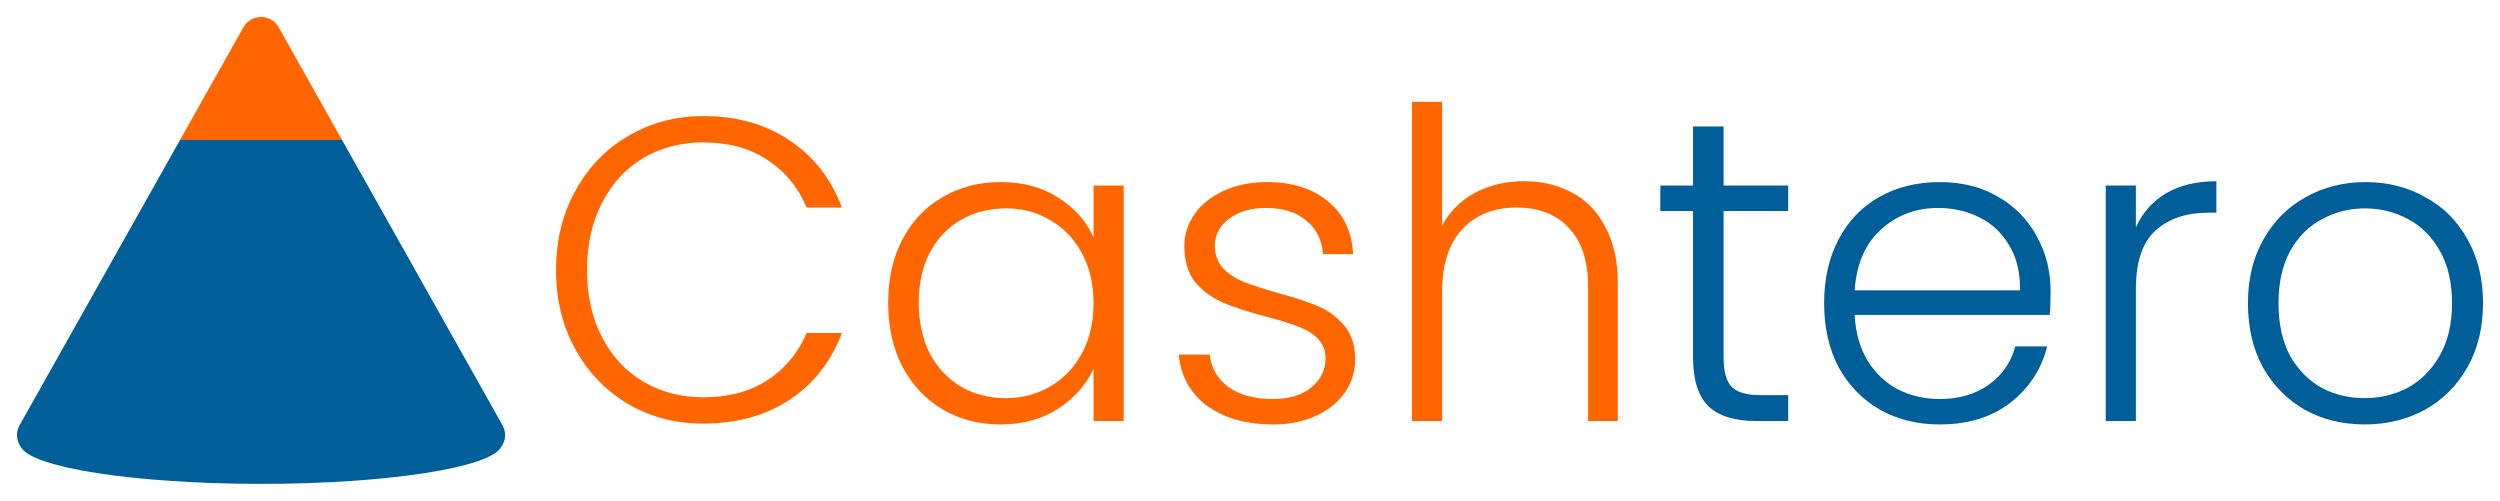
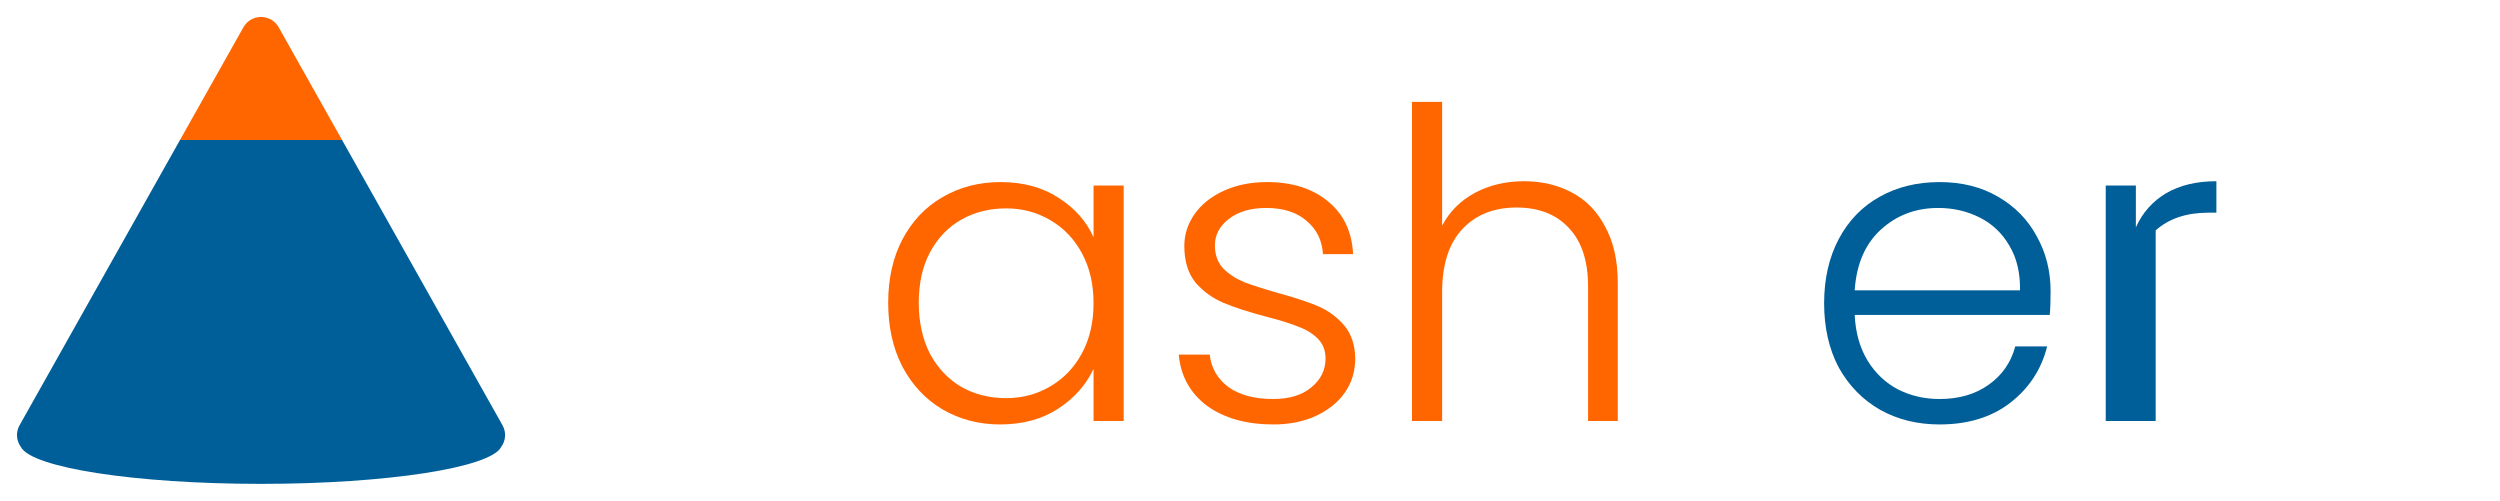
<svg xmlns="http://www.w3.org/2000/svg" width="589" height="118" viewBox="0 0 589 118" fill="none">
  <g filter="url(#filter0_d_3_57)">
-     <path d="M131 59.626C131 52.649 132.522 46.417 135.565 40.931C138.608 35.376 142.767 31.075 148.041 28.027C153.316 24.911 159.199 23.353 165.691 23.353C173.604 23.353 180.366 25.25 185.979 29.043C191.659 32.768 195.784 38.052 198.354 44.893H190.036C188.008 40.084 184.897 36.324 180.704 33.615C176.579 30.905 171.575 29.551 165.691 29.551C160.484 29.551 155.784 30.77 151.592 33.209C147.467 35.647 144.221 39.169 141.854 43.775C139.487 48.314 138.303 53.597 138.303 59.626C138.303 65.654 139.487 70.938 141.854 75.476C144.221 80.014 147.467 83.503 151.592 85.941C155.784 88.38 160.484 89.599 165.691 89.599C171.575 89.599 176.579 88.278 180.704 85.636C184.897 82.927 188.008 79.201 190.036 74.46H198.354C195.784 81.234 191.659 86.483 185.979 90.209C180.298 93.934 173.536 95.797 165.691 95.797C159.199 95.797 153.316 94.273 148.041 91.225C142.767 88.109 138.608 83.808 135.565 78.321C132.522 72.834 131 66.603 131 59.626Z" fill="#FF6600" />
    <path d="M209.257 67.348C209.257 61.658 210.373 56.679 212.604 52.412C214.904 48.077 218.048 44.758 222.038 42.455C226.096 40.084 230.66 38.898 235.732 38.898C241.007 38.898 245.538 40.118 249.325 42.556C253.179 44.995 255.952 48.111 257.642 51.904V39.711H264.743V95.187H257.642V82.893C255.884 86.686 253.078 89.836 249.223 92.342C245.436 94.781 240.905 96 235.631 96C230.626 96 226.096 94.815 222.038 92.444C218.048 90.073 214.904 86.72 212.604 82.385C210.373 78.05 209.257 73.037 209.257 67.348ZM257.642 67.449C257.642 62.979 256.729 59.05 254.904 55.663C253.078 52.276 250.576 49.668 247.397 47.84C244.287 46.011 240.838 45.096 237.051 45.096C233.129 45.096 229.612 45.977 226.501 47.738C223.391 49.499 220.922 52.073 219.096 55.46C217.338 58.779 216.459 62.742 216.459 67.348C216.459 71.886 217.338 75.882 219.096 79.337C220.922 82.724 223.391 85.332 226.501 87.16C229.612 88.922 233.129 89.802 237.051 89.802C240.838 89.802 244.287 88.888 247.397 87.059C250.576 85.23 253.078 82.622 254.904 79.235C256.729 75.849 257.642 71.92 257.642 67.449Z" fill="#FF6600" />
    <path d="M300.023 96C293.667 96 288.459 94.544 284.402 91.631C280.412 88.651 278.18 84.62 277.707 79.54H285.011C285.349 82.656 286.803 85.196 289.372 87.16C292.01 89.057 295.526 90.005 299.922 90.005C303.776 90.005 306.786 89.091 308.95 87.262C311.181 85.433 312.297 83.164 312.297 80.454C312.297 78.558 311.688 77 310.471 75.781C309.254 74.561 307.699 73.613 305.805 72.936C303.979 72.191 301.477 71.412 298.299 70.599C294.174 69.515 290.826 68.431 288.257 67.348C285.687 66.264 283.489 64.672 281.663 62.572C279.905 60.405 279.026 57.526 279.026 53.936C279.026 51.226 279.837 48.72 281.46 46.417C283.083 44.114 285.383 42.285 288.358 40.931C291.333 39.576 294.715 38.898 298.502 38.898C304.453 38.898 309.254 40.422 312.906 43.471C316.557 46.451 318.519 50.583 318.789 55.866H311.688C311.486 52.615 310.201 50.007 307.834 48.043C305.535 46.011 302.356 44.995 298.299 44.995C294.715 44.995 291.807 45.841 289.575 47.535C287.344 49.228 286.228 51.328 286.228 53.834C286.228 56.002 286.87 57.797 288.155 59.219C289.508 60.574 291.164 61.658 293.126 62.471C295.087 63.216 297.724 64.062 301.038 65.011C305.027 66.094 308.206 67.144 310.573 68.16C312.94 69.177 314.968 70.667 316.659 72.631C318.35 74.595 319.229 77.203 319.296 80.454C319.296 83.435 318.485 86.111 316.862 88.481C315.239 90.784 312.973 92.613 310.066 93.968C307.158 95.323 303.81 96 300.023 96Z" fill="#FF6600" />
    <path d="M359.036 38.695C363.229 38.695 366.982 39.576 370.295 41.337C373.676 43.098 376.314 45.807 378.207 49.465C380.168 53.055 381.149 57.458 381.149 62.674V95.187H374.15V63.487C374.15 57.458 372.628 52.852 369.585 49.668C366.61 46.485 362.518 44.893 357.311 44.893C351.969 44.893 347.709 46.586 344.53 49.973C341.352 53.36 339.763 58.339 339.763 64.909V95.187H332.662V20H339.763V49.16C341.521 45.841 344.091 43.267 347.472 41.438C350.921 39.61 354.775 38.695 359.036 38.695Z" fill="#FF6600" />
-     <path d="M406.083 45.706V80.15C406.083 83.537 406.726 85.873 408.011 87.16C409.296 88.447 411.561 89.091 414.807 89.091H421.299V95.187H413.691C408.687 95.187 404.968 94.036 402.533 91.733C400.099 89.362 398.881 85.501 398.881 80.15V45.706H391.172V39.711H398.881V25.791H406.083V39.711H421.299V45.706H406.083Z" fill="#005F99" />
    <path d="M483.119 64.604C483.119 67.043 483.052 68.906 482.916 70.192H436.965C437.168 74.392 438.183 77.982 440.009 80.963C441.834 83.943 444.235 86.212 447.211 87.77C450.186 89.26 453.432 90.005 456.949 90.005C461.547 90.005 465.402 88.888 468.512 86.652C471.691 84.417 473.787 81.403 474.801 77.61H482.308C480.955 83.028 478.047 87.465 473.584 90.92C469.189 94.307 463.643 96 456.949 96C451.741 96 447.075 94.849 442.95 92.545C438.825 90.175 435.579 86.856 433.212 82.588C430.913 78.253 429.763 73.207 429.763 67.449C429.763 61.692 430.913 56.645 433.212 52.31C435.512 47.975 438.724 44.656 442.849 42.353C446.974 40.05 451.674 38.898 456.949 38.898C462.223 38.898 466.822 40.05 470.744 42.353C474.734 44.656 477.777 47.772 479.873 51.7C482.037 55.562 483.119 59.863 483.119 64.604ZM475.917 64.401C475.985 60.269 475.14 56.747 473.381 53.834C471.691 50.922 469.358 48.72 466.382 47.23C463.407 45.74 460.161 44.995 456.644 44.995C451.37 44.995 446.872 46.688 443.153 50.075C439.434 53.462 437.371 58.237 436.965 64.401H475.917Z" fill="#005F99" />
-     <path d="M503.211 49.567C504.766 46.112 507.133 43.437 510.311 41.54C513.557 39.644 517.514 38.695 522.18 38.695V46.112H520.252C515.113 46.112 510.988 47.501 507.877 50.278C504.766 53.055 503.211 57.695 503.211 64.198V95.187H496.11V39.711H503.211V49.567Z" fill="#005F99" />
-     <path d="M557.105 96C551.898 96 547.198 94.849 543.005 92.545C538.88 90.175 535.6 86.856 533.166 82.588C530.799 78.253 529.615 73.207 529.615 67.449C529.615 61.692 530.833 56.679 533.267 52.412C535.702 48.077 539.015 44.758 543.208 42.455C547.401 40.084 552.101 38.898 557.308 38.898C562.515 38.898 567.215 40.084 571.407 42.455C575.668 44.758 578.981 48.077 581.348 52.412C583.783 56.679 585 61.692 585 67.449C585 73.139 583.783 78.151 581.348 82.487C578.914 86.822 575.566 90.175 571.306 92.545C567.046 94.849 562.312 96 557.105 96ZM557.105 89.802C560.757 89.802 564.138 88.989 567.249 87.364C570.359 85.67 572.861 83.164 574.755 79.845C576.716 76.458 577.697 72.326 577.697 67.449C577.697 62.572 576.75 58.474 574.856 55.155C572.963 51.768 570.461 49.262 567.35 47.636C564.239 45.943 560.858 45.096 557.206 45.096C553.555 45.096 550.173 45.943 547.063 47.636C543.952 49.262 541.45 51.768 539.556 55.155C537.73 58.474 536.817 62.572 536.817 67.449C536.817 72.326 537.73 76.458 539.556 79.845C541.45 83.164 543.918 85.67 546.961 87.364C550.072 88.989 553.453 89.802 557.105 89.802Z" fill="#005F99" />
+     <path d="M503.211 49.567C504.766 46.112 507.133 43.437 510.311 41.54C513.557 39.644 517.514 38.695 522.18 38.695V46.112H520.252C515.113 46.112 510.988 47.501 507.877 50.278V95.187H496.11V39.711H503.211V49.567Z" fill="#005F99" />
  </g>
  <g filter="url(#filter1_d_3_57)">
    <path d="M65.655 2.428C63.834 -0.809 59.166 -0.809 57.345 2.428L4.617 96.175C3.633 97.925 3.891 99.902 4.933 101.322C7.46 106.185 31.821 110 61.5 110C91.179 110 115.54 106.185 118.067 101.322C119.109 99.902 119.367 97.925 118.383 96.175L65.655 2.428Z" fill="url(#paint0_linear_3_57)" />
  </g>
  <defs>
    <filter id="filter0_d_3_57" x="127" y="20" width="462" height="84" filterUnits="userSpaceOnUse" color-interpolation-filters="sRGB">
      <feFlood flood-opacity="0" result="BackgroundImageFix" />
      <feColorMatrix in="SourceAlpha" type="matrix" values="0 0 0 0 0 0 0 0 0 0 0 0 0 0 0 0 0 0 127 0" result="hardAlpha" />
      <feOffset dy="4" />
      <feGaussianBlur stdDeviation="2" />
      <feComposite in2="hardAlpha" operator="out" />
      <feColorMatrix type="matrix" values="0 0 0 0 0 0 0 0 0 0 0 0 0 0 0 0 0 0 0.25 0" />
      <feBlend mode="normal" in2="BackgroundImageFix" result="effect1_dropShadow_3_57" />
      <feBlend mode="normal" in="SourceGraphic" in2="effect1_dropShadow_3_57" result="shape" />
    </filter>
    <filter id="filter1_d_3_57" x="0" y="0" width="123" height="118" filterUnits="userSpaceOnUse" color-interpolation-filters="sRGB">
      <feFlood flood-opacity="0" result="BackgroundImageFix" />
      <feColorMatrix in="SourceAlpha" type="matrix" values="0 0 0 0 0 0 0 0 0 0 0 0 0 0 0 0 0 0 127 0" result="hardAlpha" />
      <feOffset dy="4" />
      <feGaussianBlur stdDeviation="2" />
      <feComposite in2="hardAlpha" operator="out" />
      <feColorMatrix type="matrix" values="0 0 0 0 0 0 0 0 0 0 0 0 0 0 0 0 0 0 0.25 0" />
      <feBlend mode="normal" in2="BackgroundImageFix" result="effect1_dropShadow_3_57" />
      <feBlend mode="normal" in="SourceGraphic" in2="effect1_dropShadow_3_57" result="shape" />
    </filter>
    <linearGradient id="paint0_linear_3_57" x1="61.5" y1="-4.959" x2="61.5" y2="139.334" gradientUnits="userSpaceOnUse">
      <stop offset="0.235" stop-color="#FF6600" />
      <stop offset="0.235" stop-color="white" />
      <stop offset="0.235" stop-color="#005F99" />
      <stop offset="1" stop-color="#005F99" />
    </linearGradient>
  </defs>
</svg>